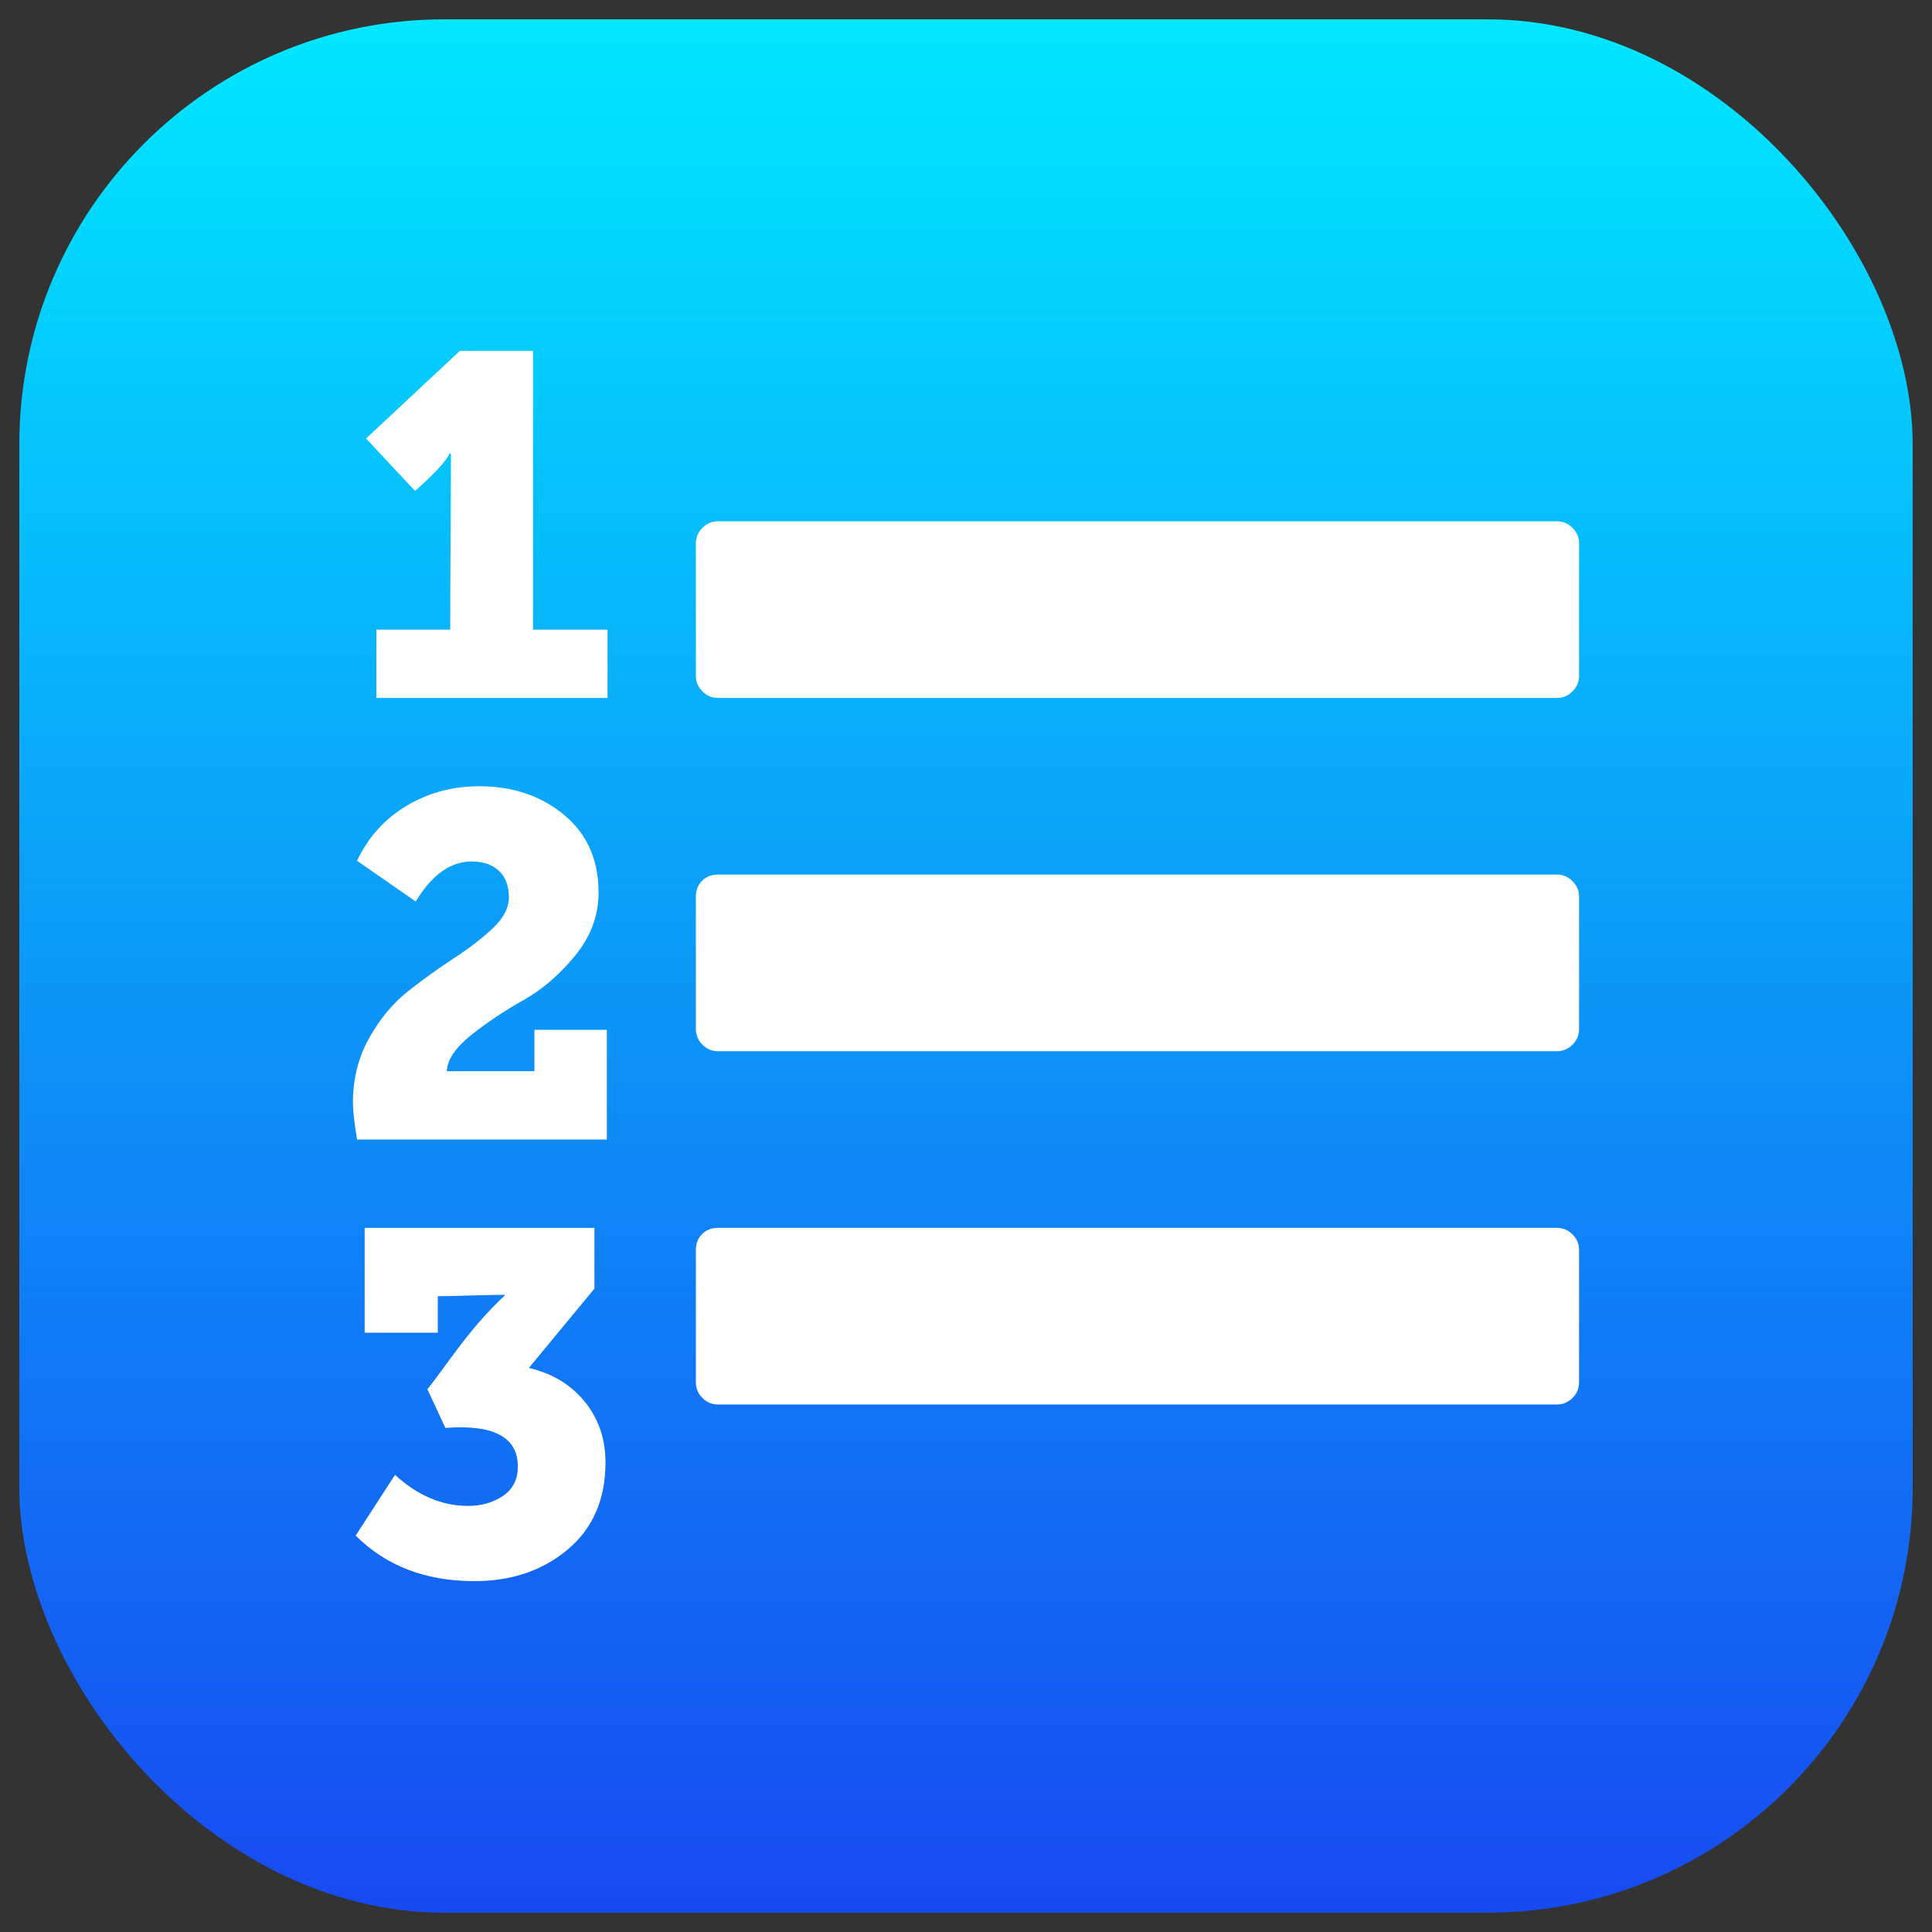
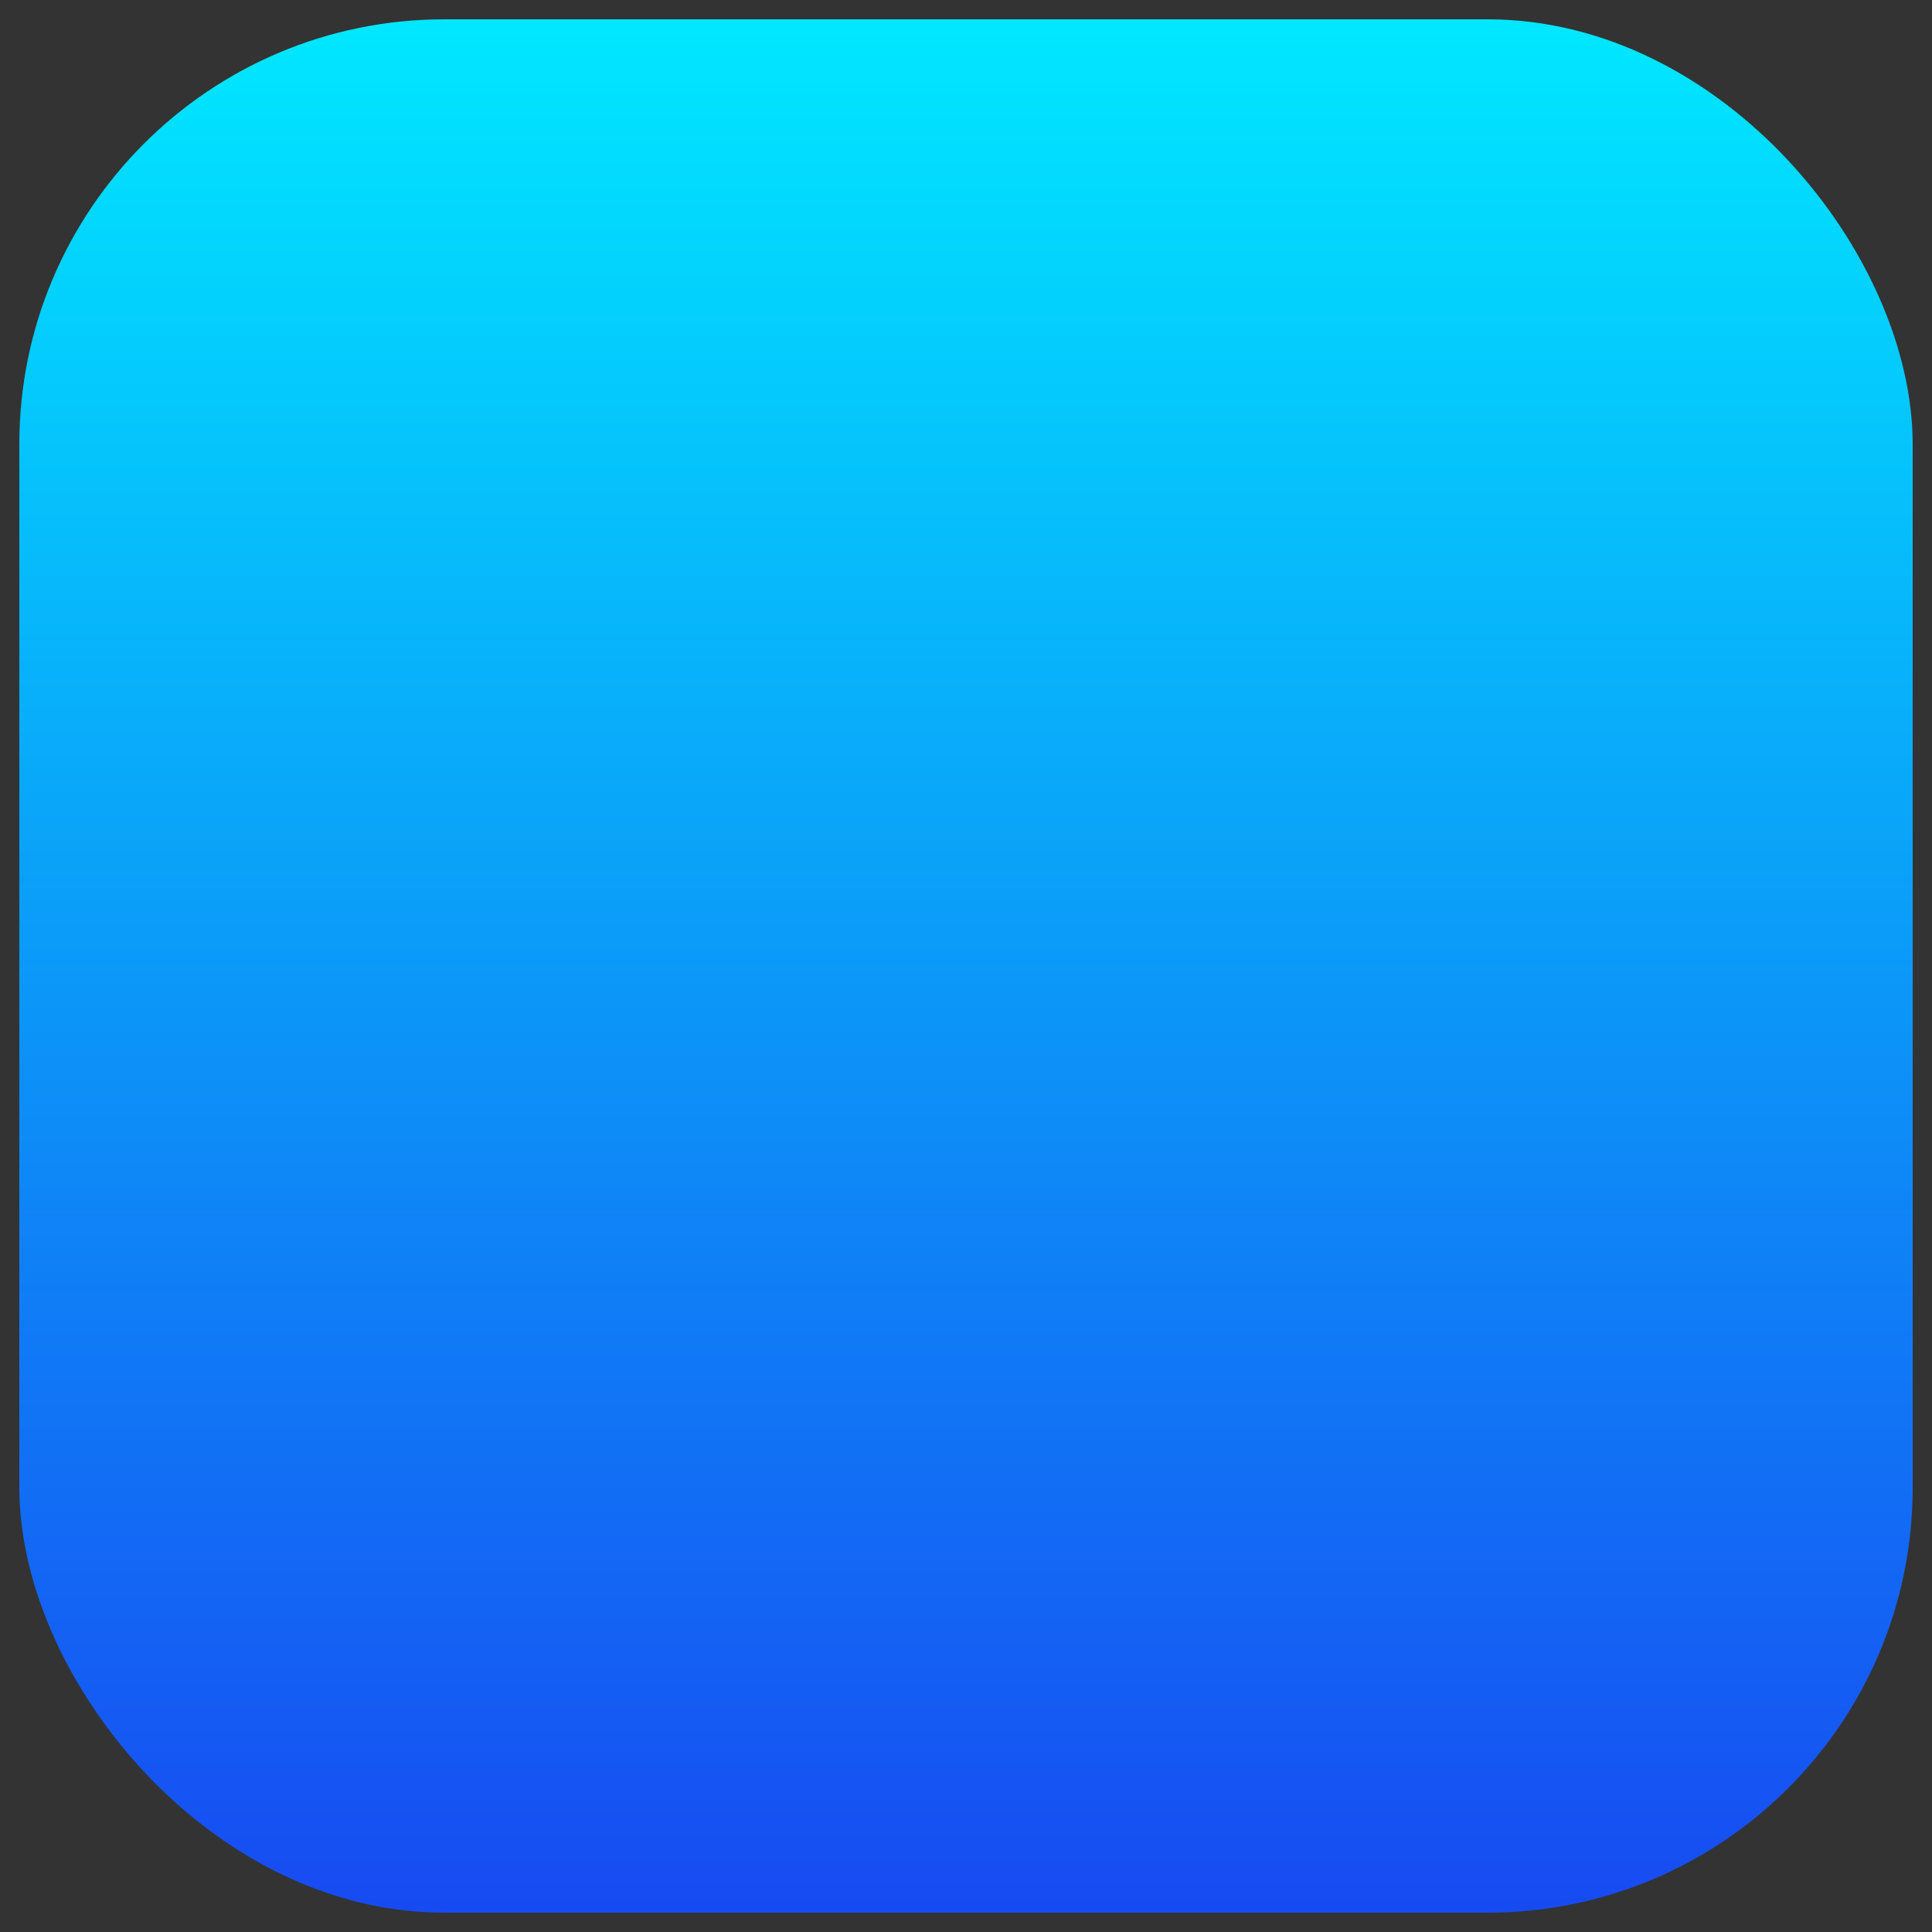
<svg xmlns="http://www.w3.org/2000/svg" height="100" width="100" viewBox="0 0 100 100" version="1.1">
  <rect x="0" y="0" width="100" height="100" fill="#333333" stroke="none" />
  <defs>
    <linearGradient id="ios-blue-gradient" x1="0%" y1="0%" x2="0%" y2="100%">
      <stop offset="0%" stop-color="#00e7ff" />
      <stop offset="100%" stop-color="#174bf2" />
    </linearGradient>
  </defs>
  <rect fill="url(#ios-blue-gradient)" x="1" y="1" width="98" height="98" rx="22" ry="22" />
-   <path fill="#fff" transform="translate(18,18) scale(0.64)" d="M20.954,55.161v8.873H0.753c-0.223-1.339-0.335-2.344-0.335-3.014c0-1.896,0.437-3.627,1.312-5.189 c0.874-1.562,1.925-2.827,3.153-3.795c1.228-0.967,2.456-1.85,3.683-2.65c1.228-0.799,2.278-1.608,3.153-2.427 c0.874-0.818,1.312-1.655,1.312-2.511c0-0.93-0.271-1.646-0.809-2.148c-0.54-0.502-1.275-0.753-2.205-0.753 c-1.711,0-3.218,1.08-4.52,3.237L0.753,41.49c0.893-1.897,2.223-3.376,3.99-4.437c1.767-1.06,3.729-1.59,5.888-1.59 c2.715,0,5.003,0.772,6.864,2.316c1.86,1.544,2.79,3.637,2.79,6.278c0,1.861-0.633,3.562-1.897,5.106 c-1.265,1.544-2.66,2.744-4.185,3.599c-1.526,0.856-2.93,1.796-4.213,2.818c-1.283,1.023-1.944,2-1.981,2.93h7.087v-3.349H20.954z M20.843,90.15c0,2.976-1.014,5.319-3.042,7.031c-2.028,1.711-4.548,2.567-7.561,2.567c-3.944,0-7.143-1.229-9.599-3.684 l3.181-4.91c1.822,1.674,3.794,2.511,5.915,2.511c1.079,0,2.018-0.271,2.818-0.81c0.8-0.539,1.2-1.33,1.2-2.371 c0-2.382-1.953-3.423-5.859-3.125l-1.451-3.125c0.297-0.372,0.902-1.181,1.813-2.428c0.912-1.246,1.702-2.25,2.372-3.014 c0.669-0.762,1.357-1.479,2.064-2.148V76.59c-0.595,0-1.498,0.02-2.707,0.056c-1.209,0.038-2.112,0.057-2.707,0.057v2.957H1.367 v-8.482H19.95v4.911l-5.301,6.417c1.897,0.447,3.404,1.358,4.52,2.734C20.285,86.615,20.843,88.253,20.843,90.15z M21.01,22.795 v5.524H2.316v-5.524h5.971c0-1.525,0.008-3.794,0.028-6.808c0.018-3.013,0.028-5.264,0.028-6.752v-0.67H8.231 c-0.298,0.633-1.228,1.638-2.79,3.014L1.479,7.338l7.589-7.087h5.915v22.544H21.01z M99.582,15.82v10.714 c0,0.484-0.177,0.902-0.53,1.256c-0.354,0.354-0.772,0.53-1.256,0.53H29.938c-0.484,0-0.902-0.176-1.255-0.53 c-0.354-0.354-0.53-0.772-0.53-1.256V15.82c0-0.483,0.176-0.901,0.53-1.255c0.353-0.353,0.771-0.53,1.255-0.53h67.857 c0.483,0,0.902,0.177,1.256,0.53C99.405,14.918,99.582,15.337,99.582,15.82z M99.582,44.392v10.714c0,0.484-0.177,0.902-0.53,1.256 s-0.772,0.53-1.256,0.53H29.938c-0.484,0-0.902-0.177-1.255-0.53c-0.354-0.354-0.53-0.771-0.53-1.256V44.392 c0-0.521,0.167-0.949,0.502-1.284s0.762-0.502,1.283-0.502h67.857c0.483,0,0.902,0.177,1.256,0.53 C99.405,43.49,99.582,43.908,99.582,44.392z M99.582,72.963v10.714c0,0.484-0.177,0.903-0.53,1.256 c-0.354,0.354-0.772,0.53-1.256,0.53H29.938c-0.484,0-0.902-0.176-1.255-0.53c-0.354-0.353-0.53-0.771-0.53-1.256V72.963 c0-0.521,0.167-0.948,0.502-1.283s0.762-0.503,1.283-0.503h67.857c0.483,0,0.902,0.178,1.256,0.53 C99.405,72.062,99.582,72.479,99.582,72.963z" />
</svg>